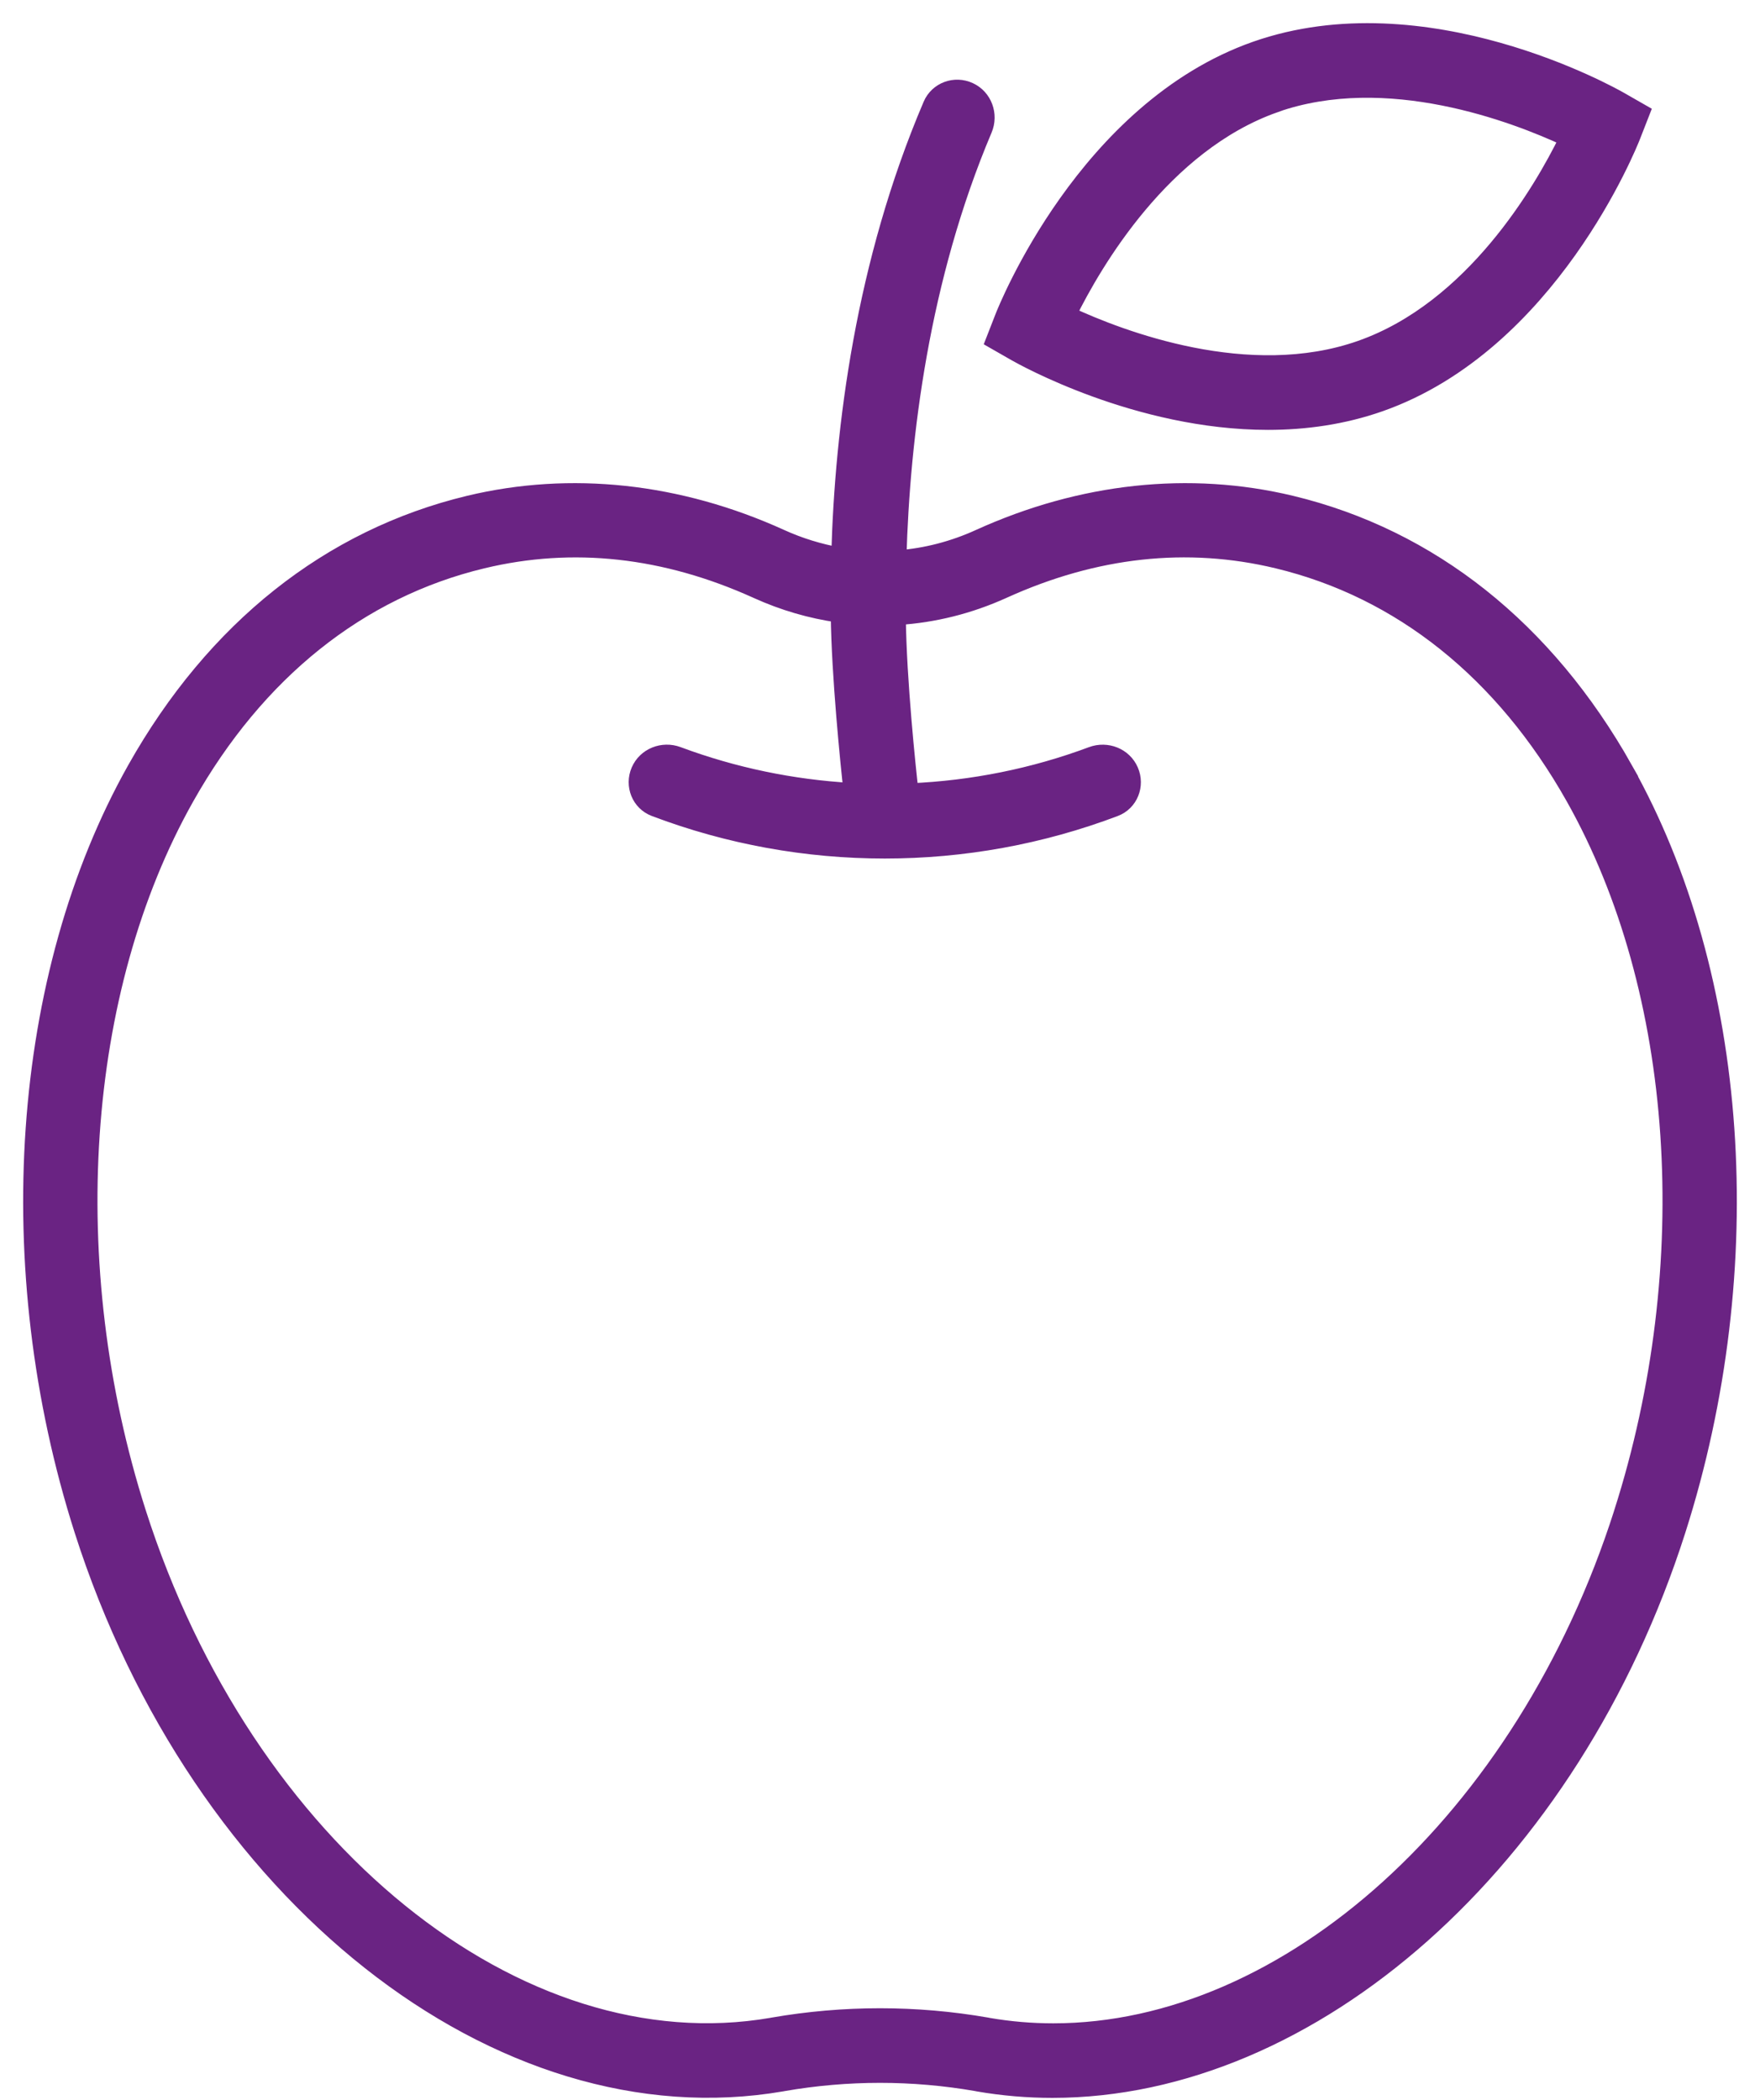
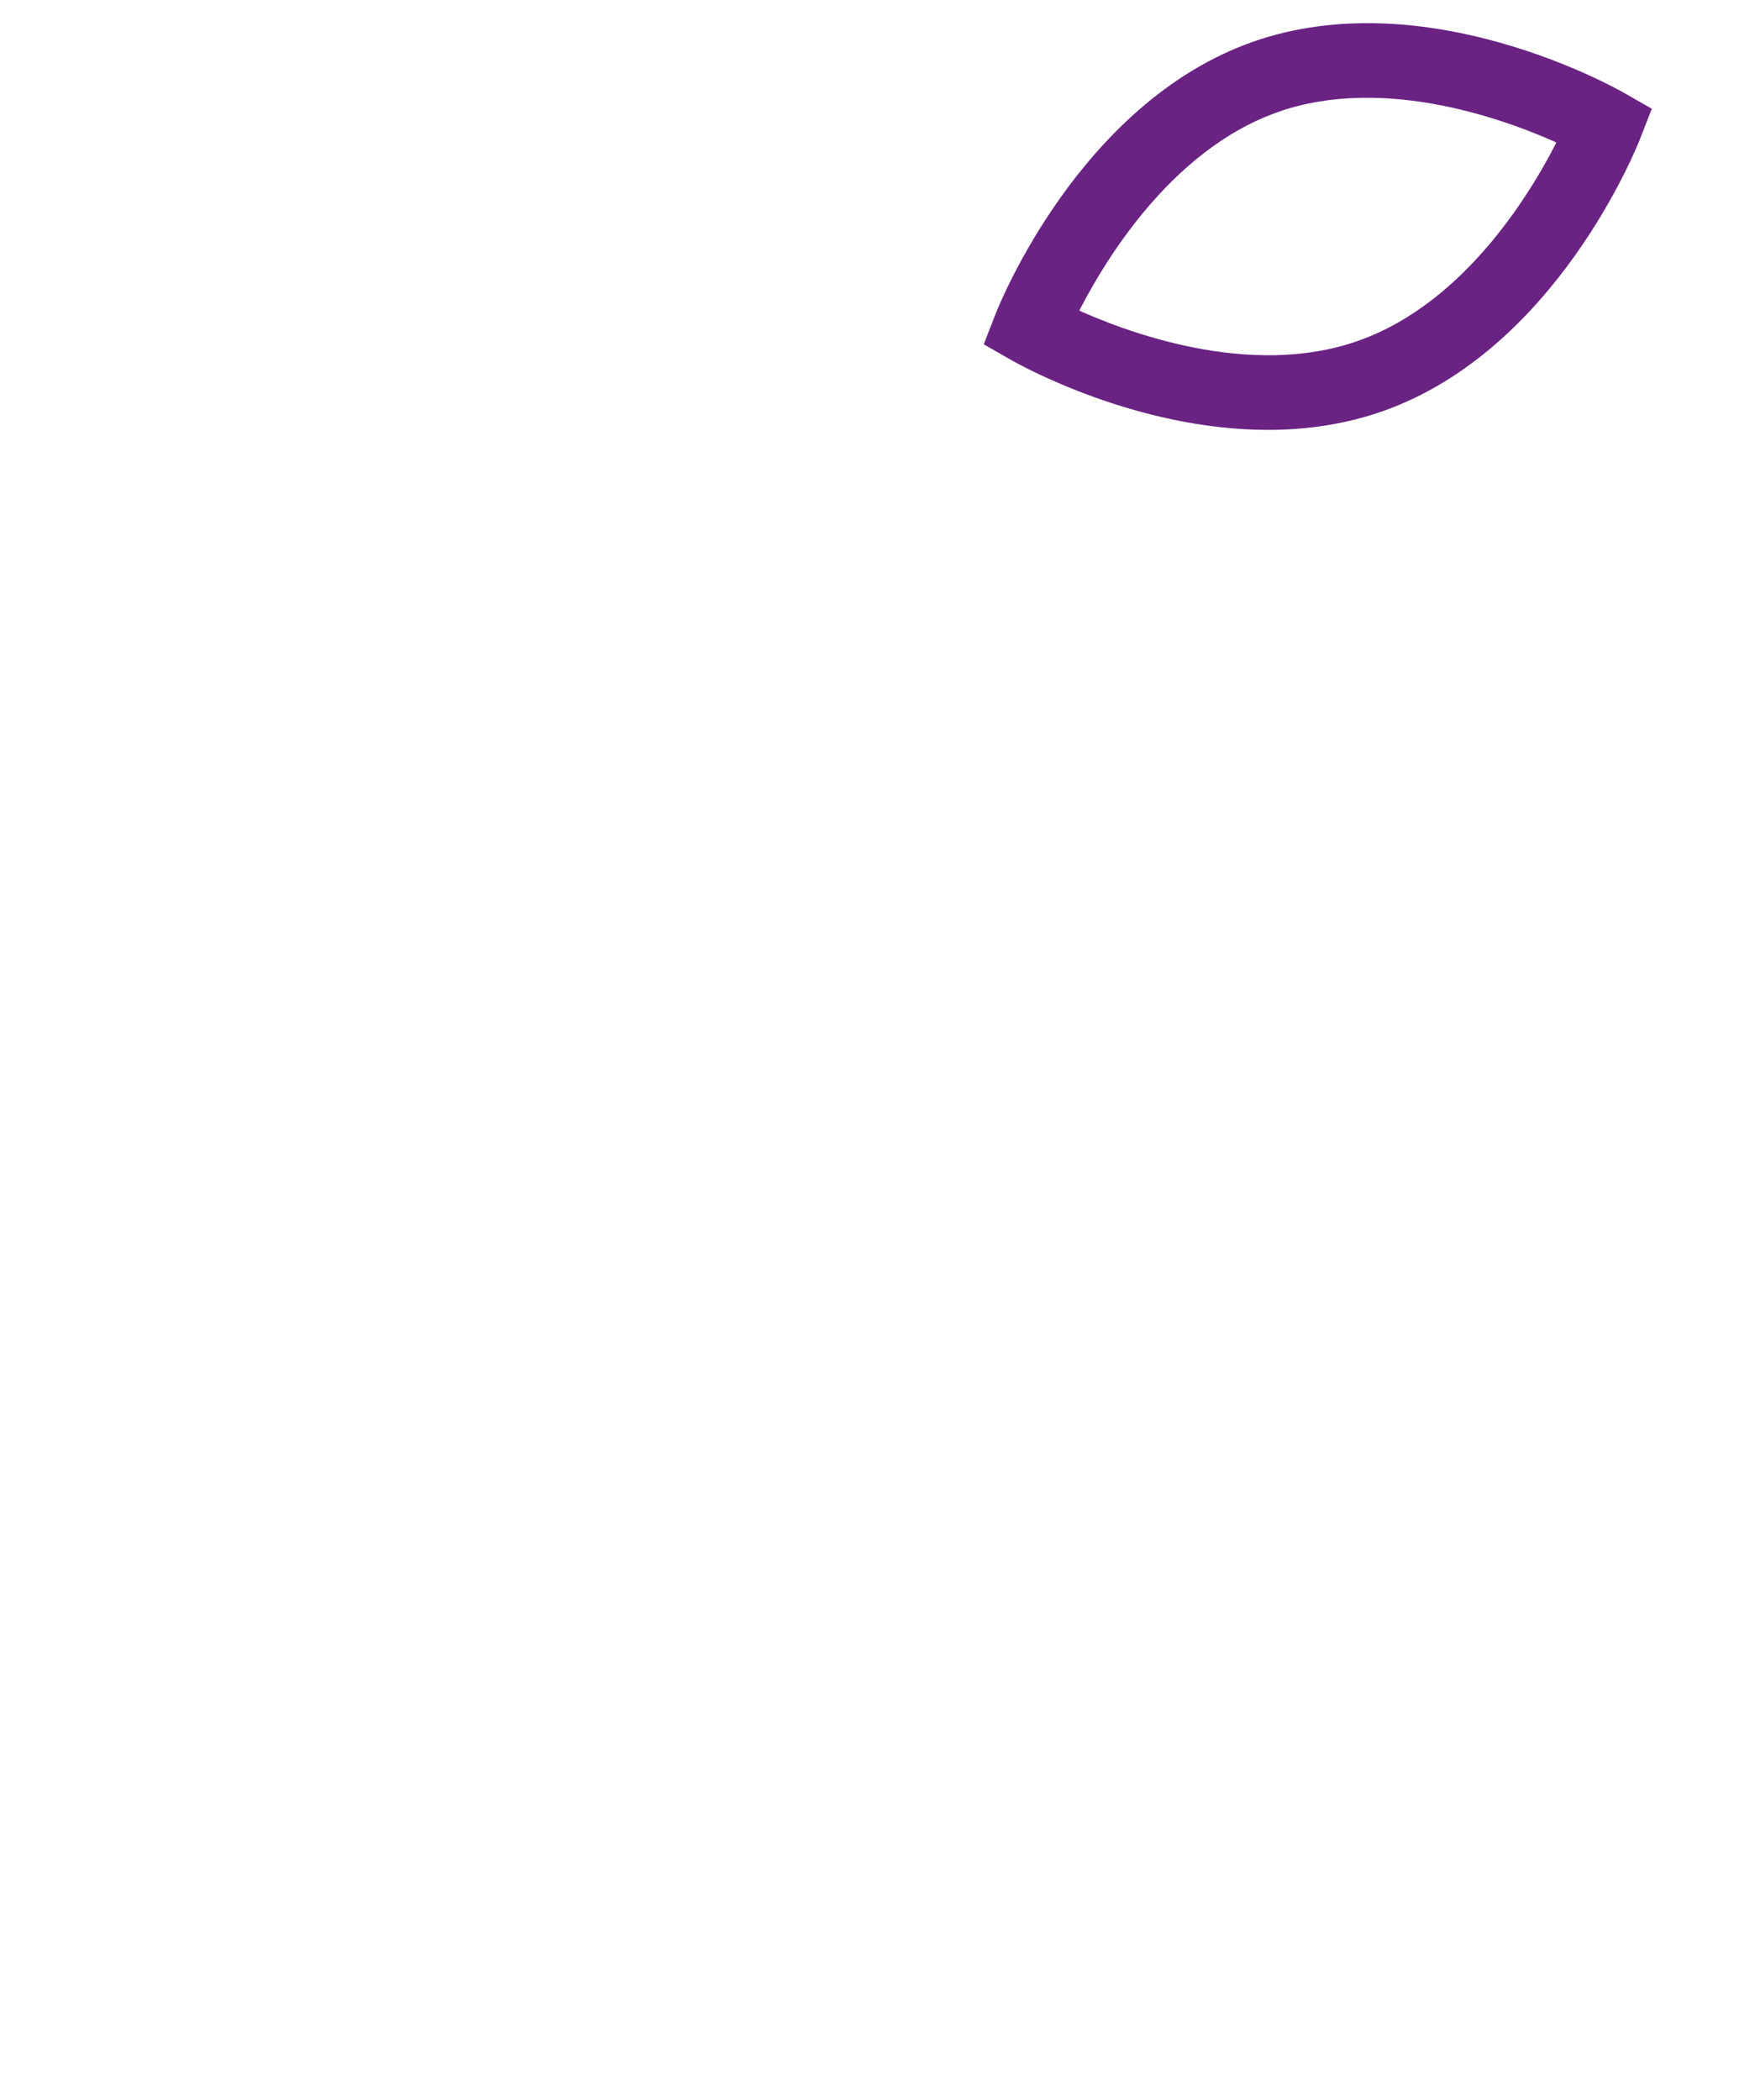
<svg xmlns="http://www.w3.org/2000/svg" width="57" height="68" viewBox="0 0 57 68" fill="none">
  <path d="M32.886 11.446C33.086 11.56 36.822 13.668 41.066 13.668C42.262 13.668 43.495 13.5 44.702 13.076C50.197 11.139 52.779 4.673 52.885 4.399L53.185 3.631L52.47 3.222C52.214 3.075 46.15 -0.343 40.654 1.591C35.159 3.528 32.577 9.995 32.471 10.268L32.171 11.037L32.886 11.446ZM41.29 3.395C44.917 2.118 49.058 3.707 50.745 4.493C49.927 6.162 47.704 9.992 44.066 11.272C40.442 12.549 36.301 10.96 34.614 10.177C35.438 8.508 37.667 4.676 41.29 3.398V3.395Z" fill="#6A2383" stroke="#6A2383" stroke-width="0.5" />
-   <path d="M52.629 24.888C50.077 20.355 46.338 17.383 41.82 16.296C38.52 15.505 35.023 15.881 31.706 17.388C30.864 17.771 29.989 17.995 29.106 18.065C29.217 14.147 29.839 9.027 31.883 4.197C32.089 3.71 31.882 3.141 31.403 2.919C30.923 2.696 30.352 2.904 30.144 3.391C27.954 8.522 27.287 13.872 27.172 17.971C26.537 17.856 25.907 17.665 25.297 17.388C21.98 15.881 18.483 15.505 15.183 16.296C10.665 17.383 6.929 20.352 4.374 24.888C0.598 31.593 -0.059 41.042 2.658 49.551C6.426 61.345 16.169 69.045 25.333 67.462L25.362 67.456C27.446 67.094 29.557 67.094 31.635 67.456L31.676 67.465C32.477 67.603 33.28 67.671 34.084 67.671C42.488 67.671 50.904 60.315 54.342 49.551C57.059 41.042 56.402 31.593 52.626 24.888H52.629ZM52.52 48.968C49.338 58.935 41.681 65.76 34.111 65.757C33.407 65.757 32.706 65.698 32.009 65.578L31.968 65.569C30.817 65.369 29.66 65.269 28.5 65.269C27.34 65.269 26.18 65.369 25.026 65.569L24.997 65.575C16.779 66.994 7.957 59.856 4.48 48.965C1.919 40.947 2.517 32.079 6.04 25.824C8.327 21.765 11.642 19.113 15.628 18.157C18.551 17.453 21.535 17.783 24.506 19.128C25.365 19.519 26.257 19.776 27.155 19.905C27.178 21.874 27.469 24.741 27.566 25.598C25.658 25.489 23.766 25.098 21.957 24.424C21.462 24.239 20.899 24.46 20.689 24.946C20.48 25.431 20.702 25.997 21.197 26.184C23.592 27.092 26.123 27.546 28.655 27.546C31.187 27.546 33.718 27.092 36.114 26.184C36.608 25.997 36.83 25.431 36.62 24.946C36.411 24.461 35.848 24.24 35.352 24.425C33.466 25.129 31.486 25.523 29.494 25.609C29.411 24.891 29.109 22.024 29.086 19.985C30.243 19.911 31.391 19.628 32.495 19.128C35.462 17.78 38.449 17.453 41.372 18.157C45.358 19.116 48.675 21.768 50.96 25.824C54.483 32.079 55.081 40.947 52.52 48.965V48.968Z" fill="#6A2383" stroke="#6A2383" stroke-width="0.5" />
</svg>